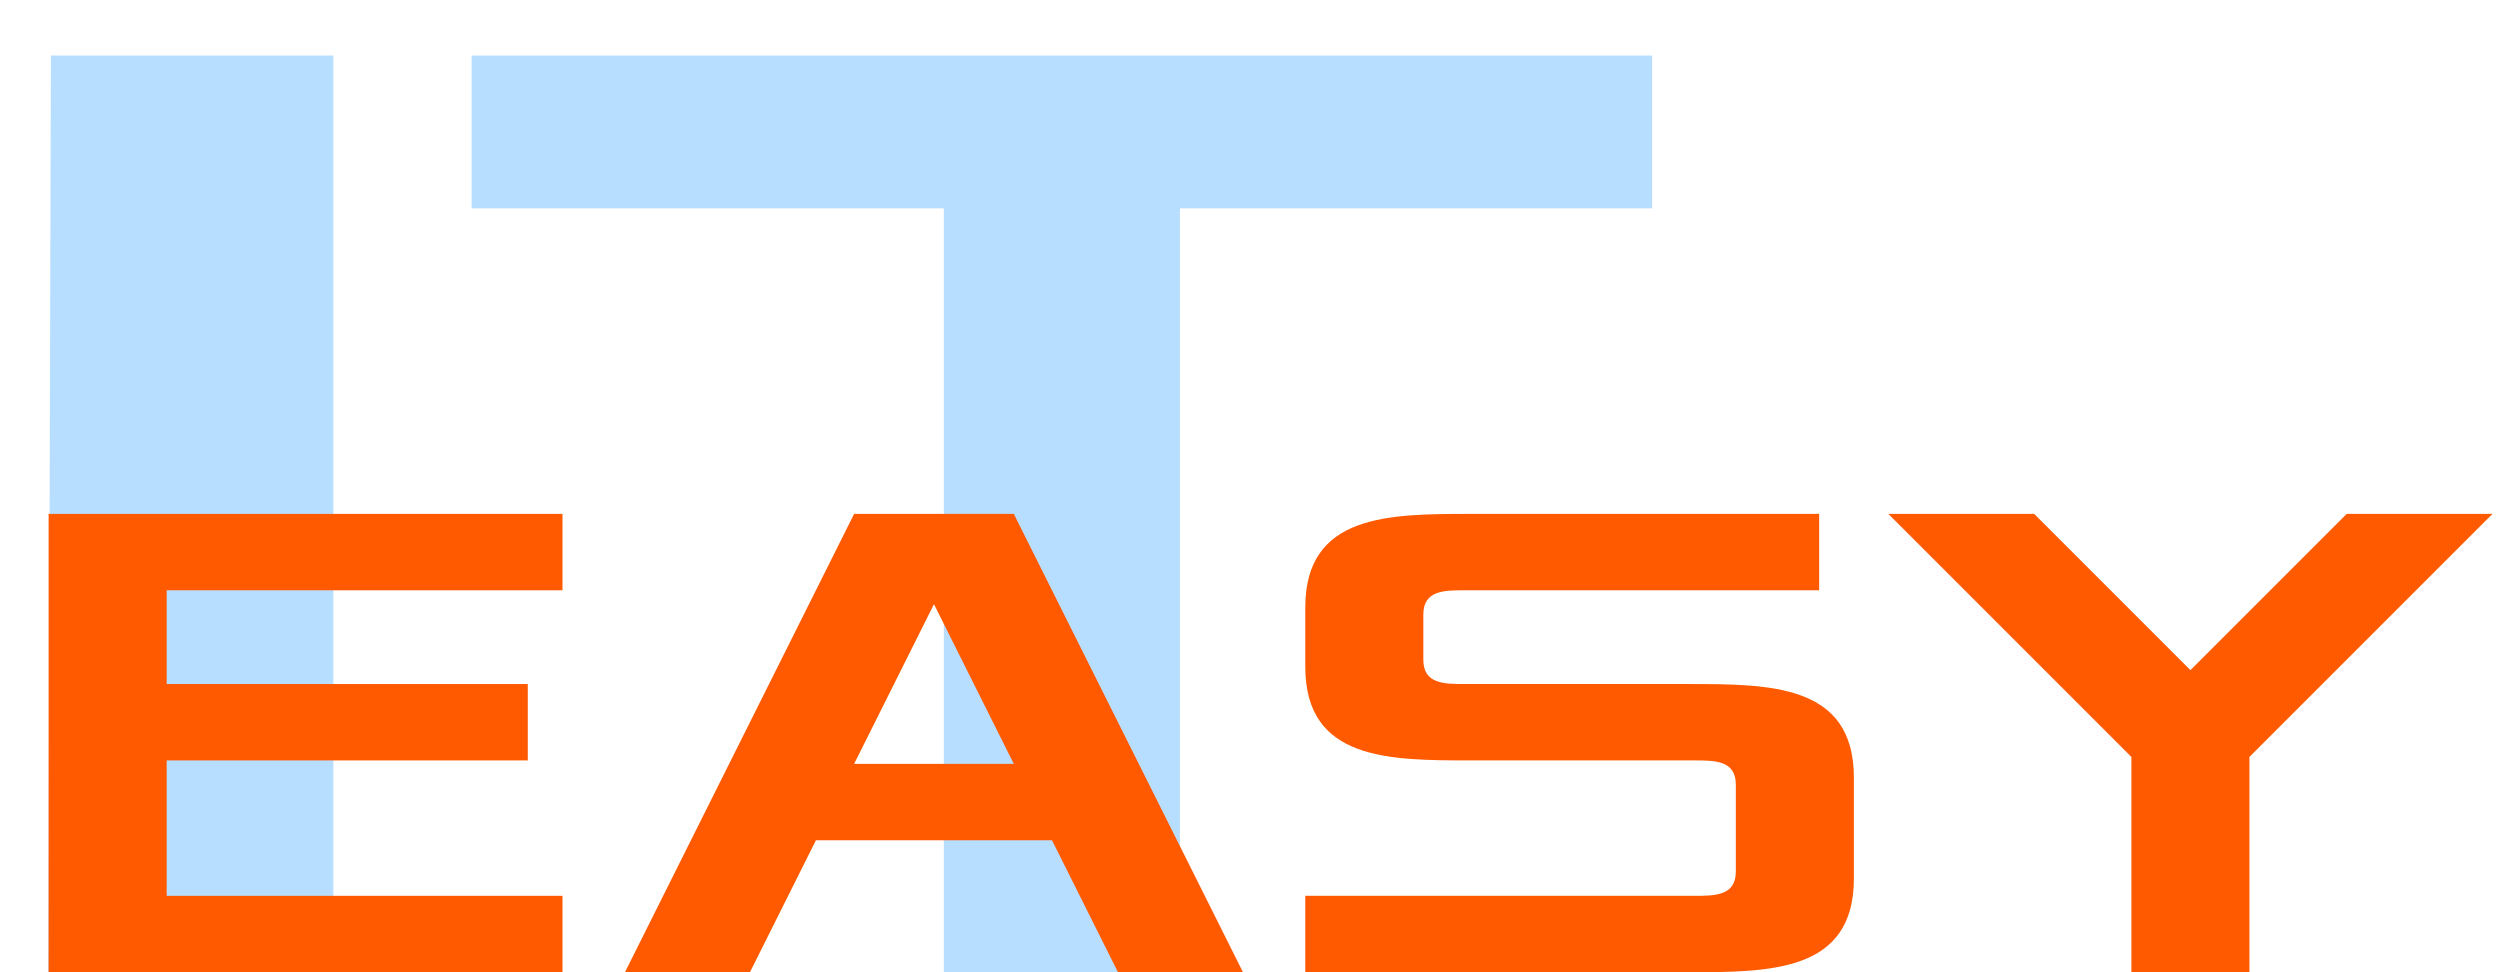
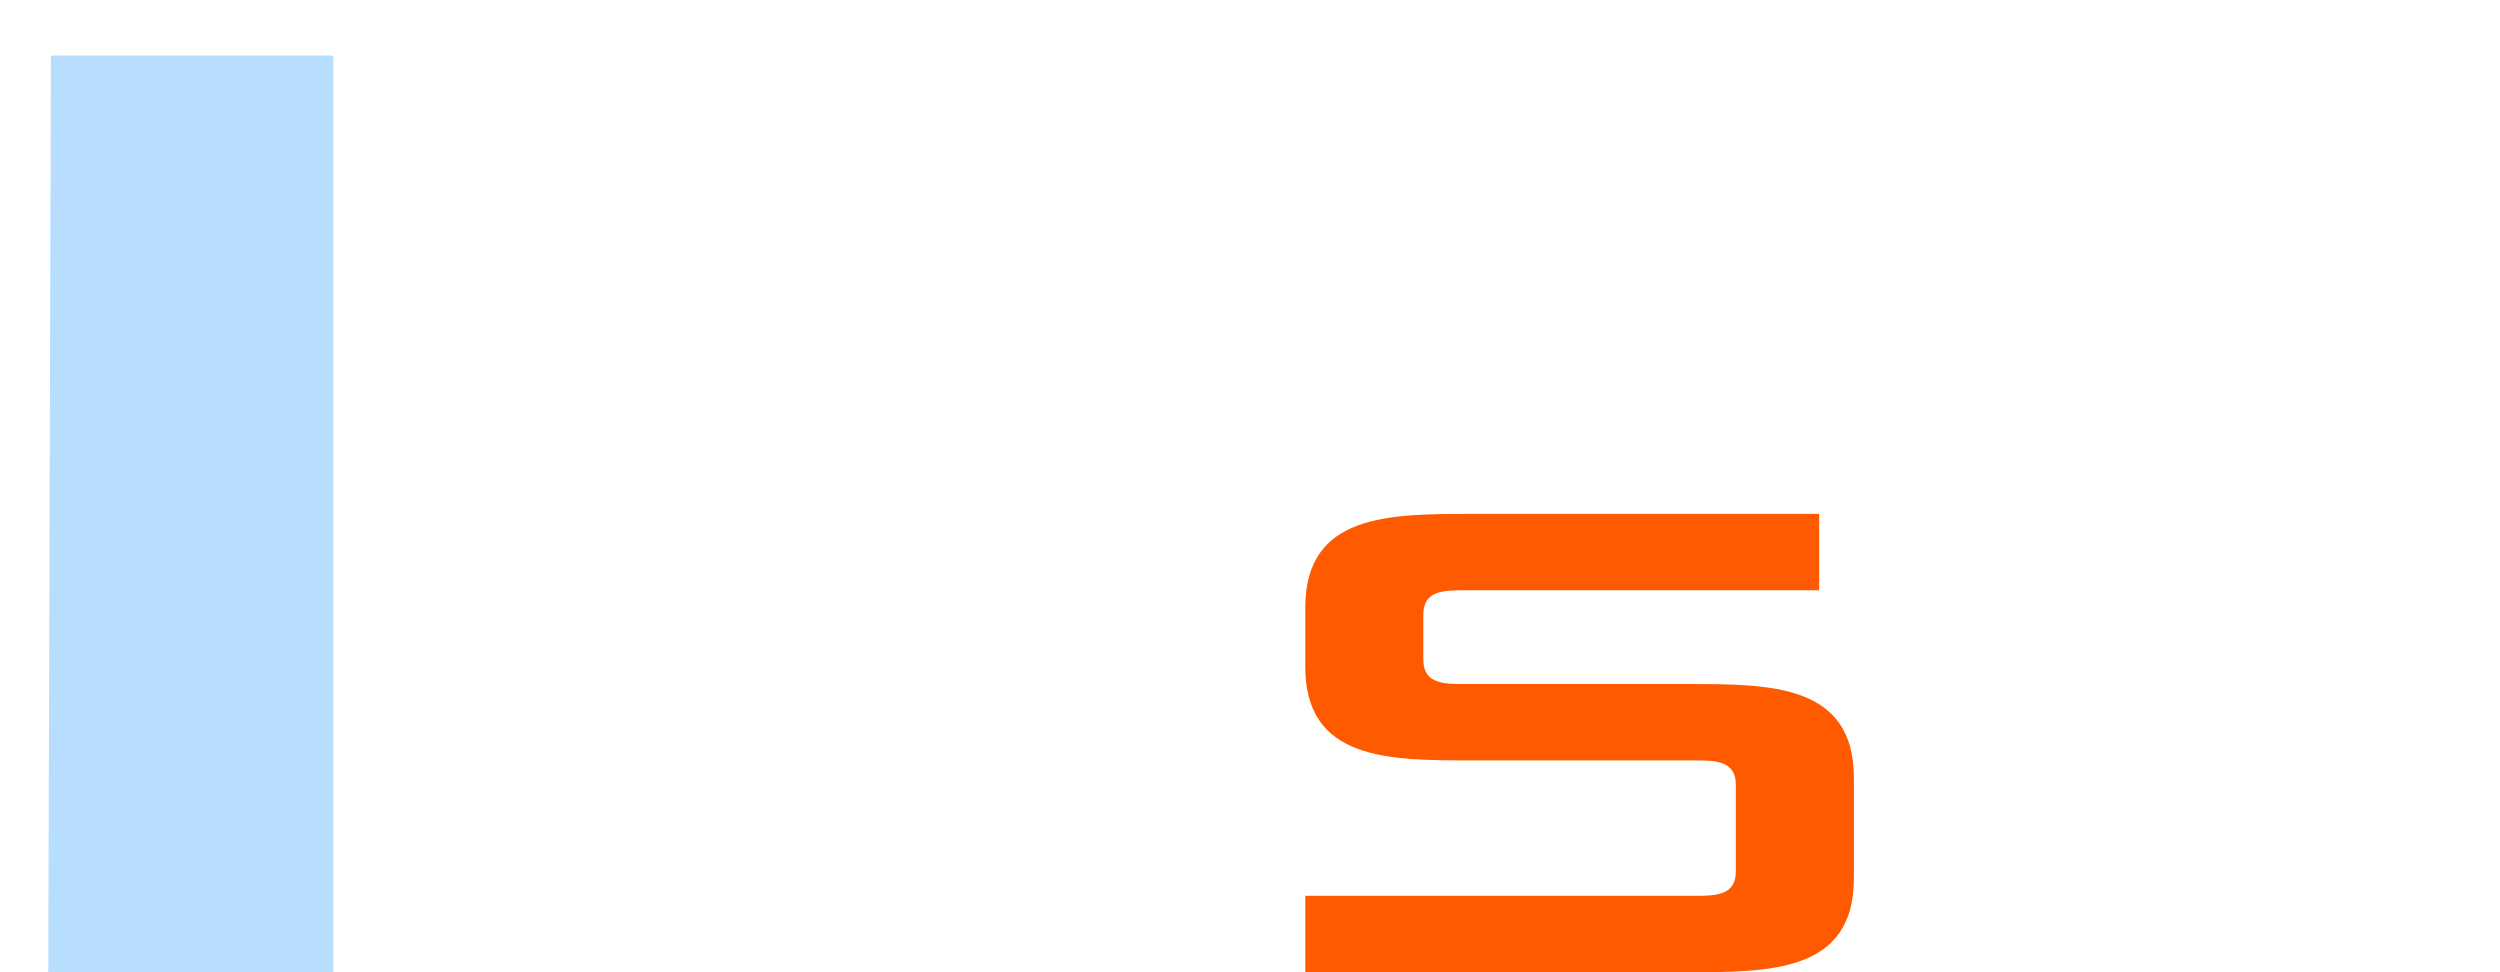
<svg xmlns="http://www.w3.org/2000/svg" width="36" height="14" viewBox="0 0 36 14" fill="none">
  <path d="M0.695 14L0.733 0.8H4.8V14H0.695Z" fill="#B8DEFF" />
-   <path d="M6.791 3V0.8H23.791V3H16.991V14H13.591V3H6.791Z" fill="#B8DEFF" />
-   <path d="M0.7 14V7.4H8.1V8.5H2.4V9.85H7.6V10.95H2.4V12.9H8.1V14H0.7Z" fill="#FF5A00" />
-   <path d="M8.999 14L12.299 7.4H14.599L17.899 14H16.099L15.149 12.1H11.749L10.799 14H8.999ZM12.299 11H14.599L13.449 8.7L12.299 11Z" fill="#FF5A00" />
  <path d="M18.796 14V12.9H24.396C24.696 12.9 24.996 12.9 24.996 12.55V11.3C24.996 10.95 24.696 10.95 24.396 10.95H21.196C19.996 10.95 18.796 10.95 18.796 9.6V8.75C18.796 7.4 19.996 7.4 21.196 7.4H26.196V8.5H21.096C20.796 8.5 20.496 8.5 20.496 8.85V9.5C20.496 9.85 20.796 9.85 21.096 9.85H24.296C25.496 9.85 26.696 9.85 26.696 11.2V12.65C26.696 14 25.496 14 24.296 14H18.796Z" fill="#FF5A00" />
-   <path d="M27.192 7.4H29.292L31.542 9.65L33.792 7.4H35.892L32.392 10.9V14H30.692V10.9L27.192 7.4Z" fill="#FF5A00" />
</svg>